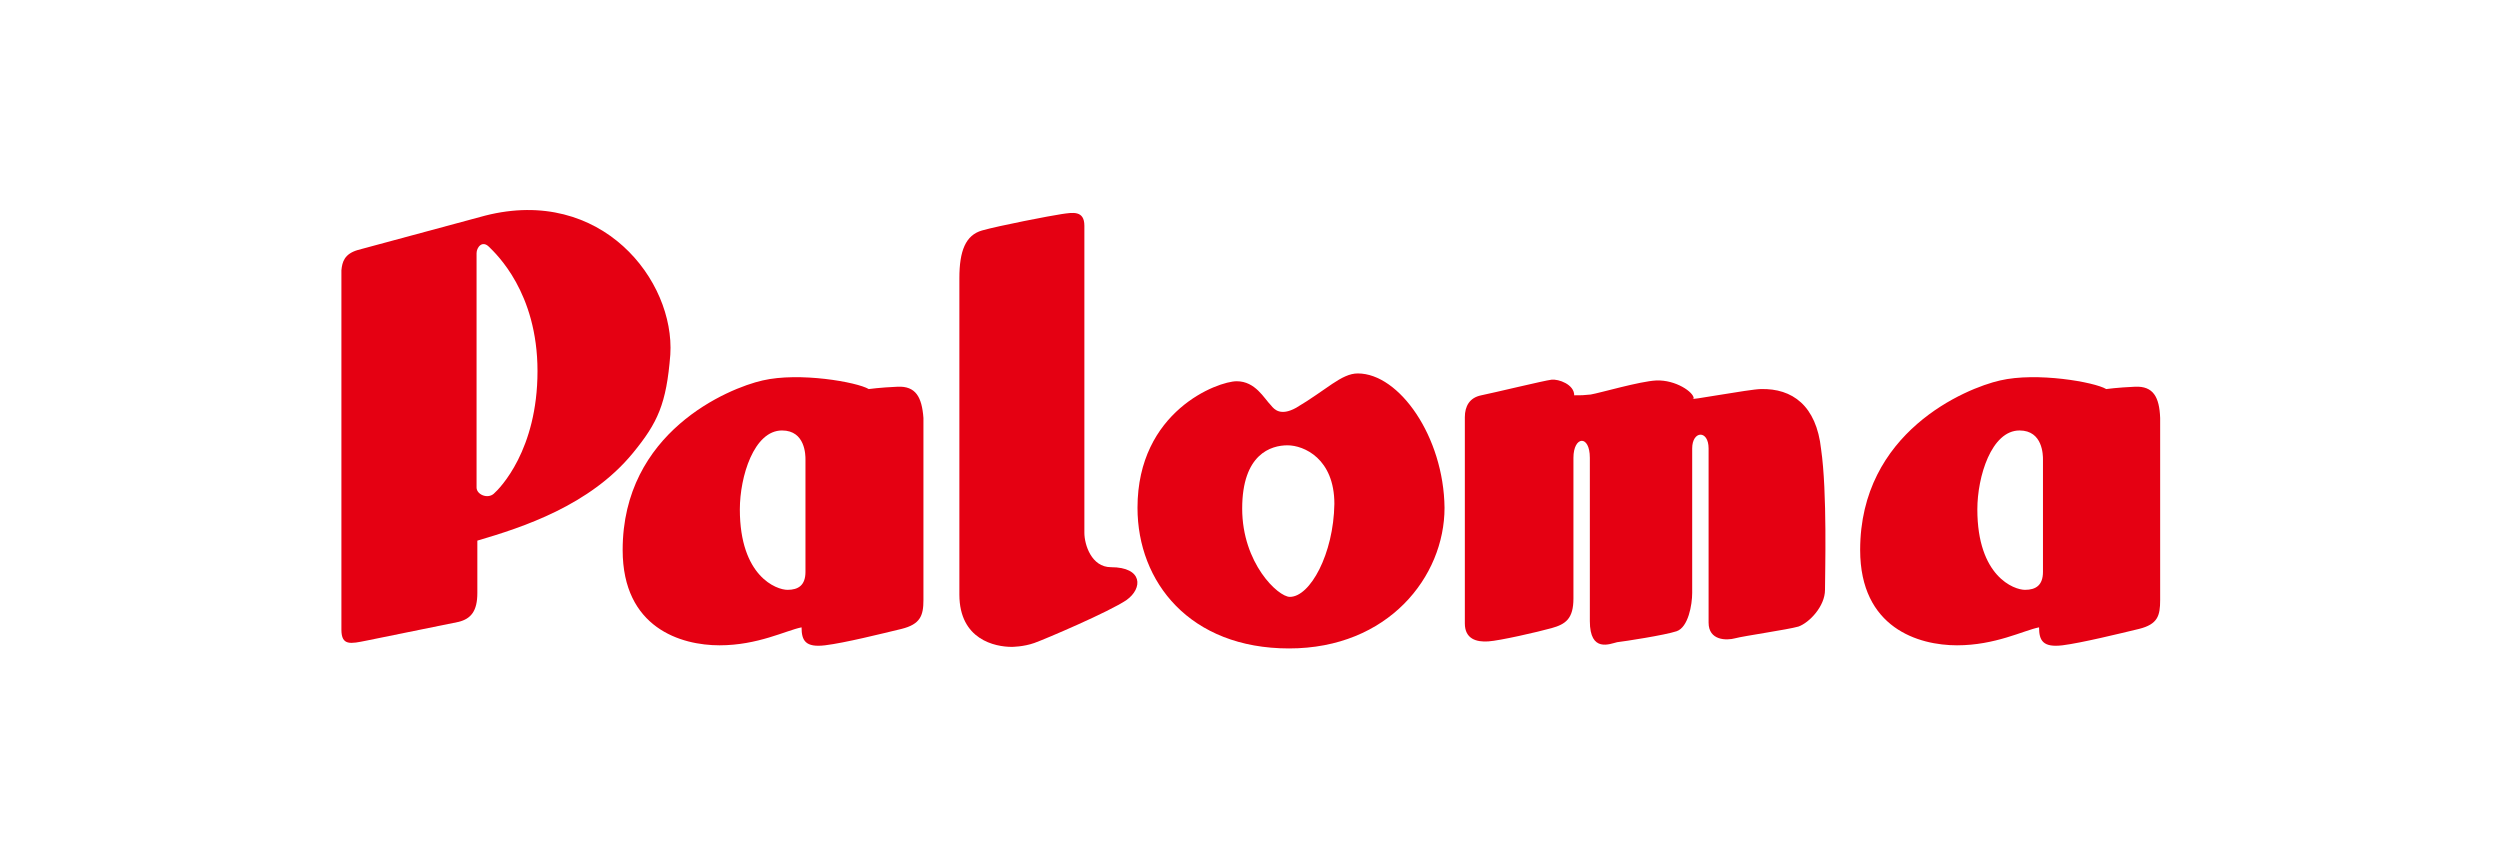
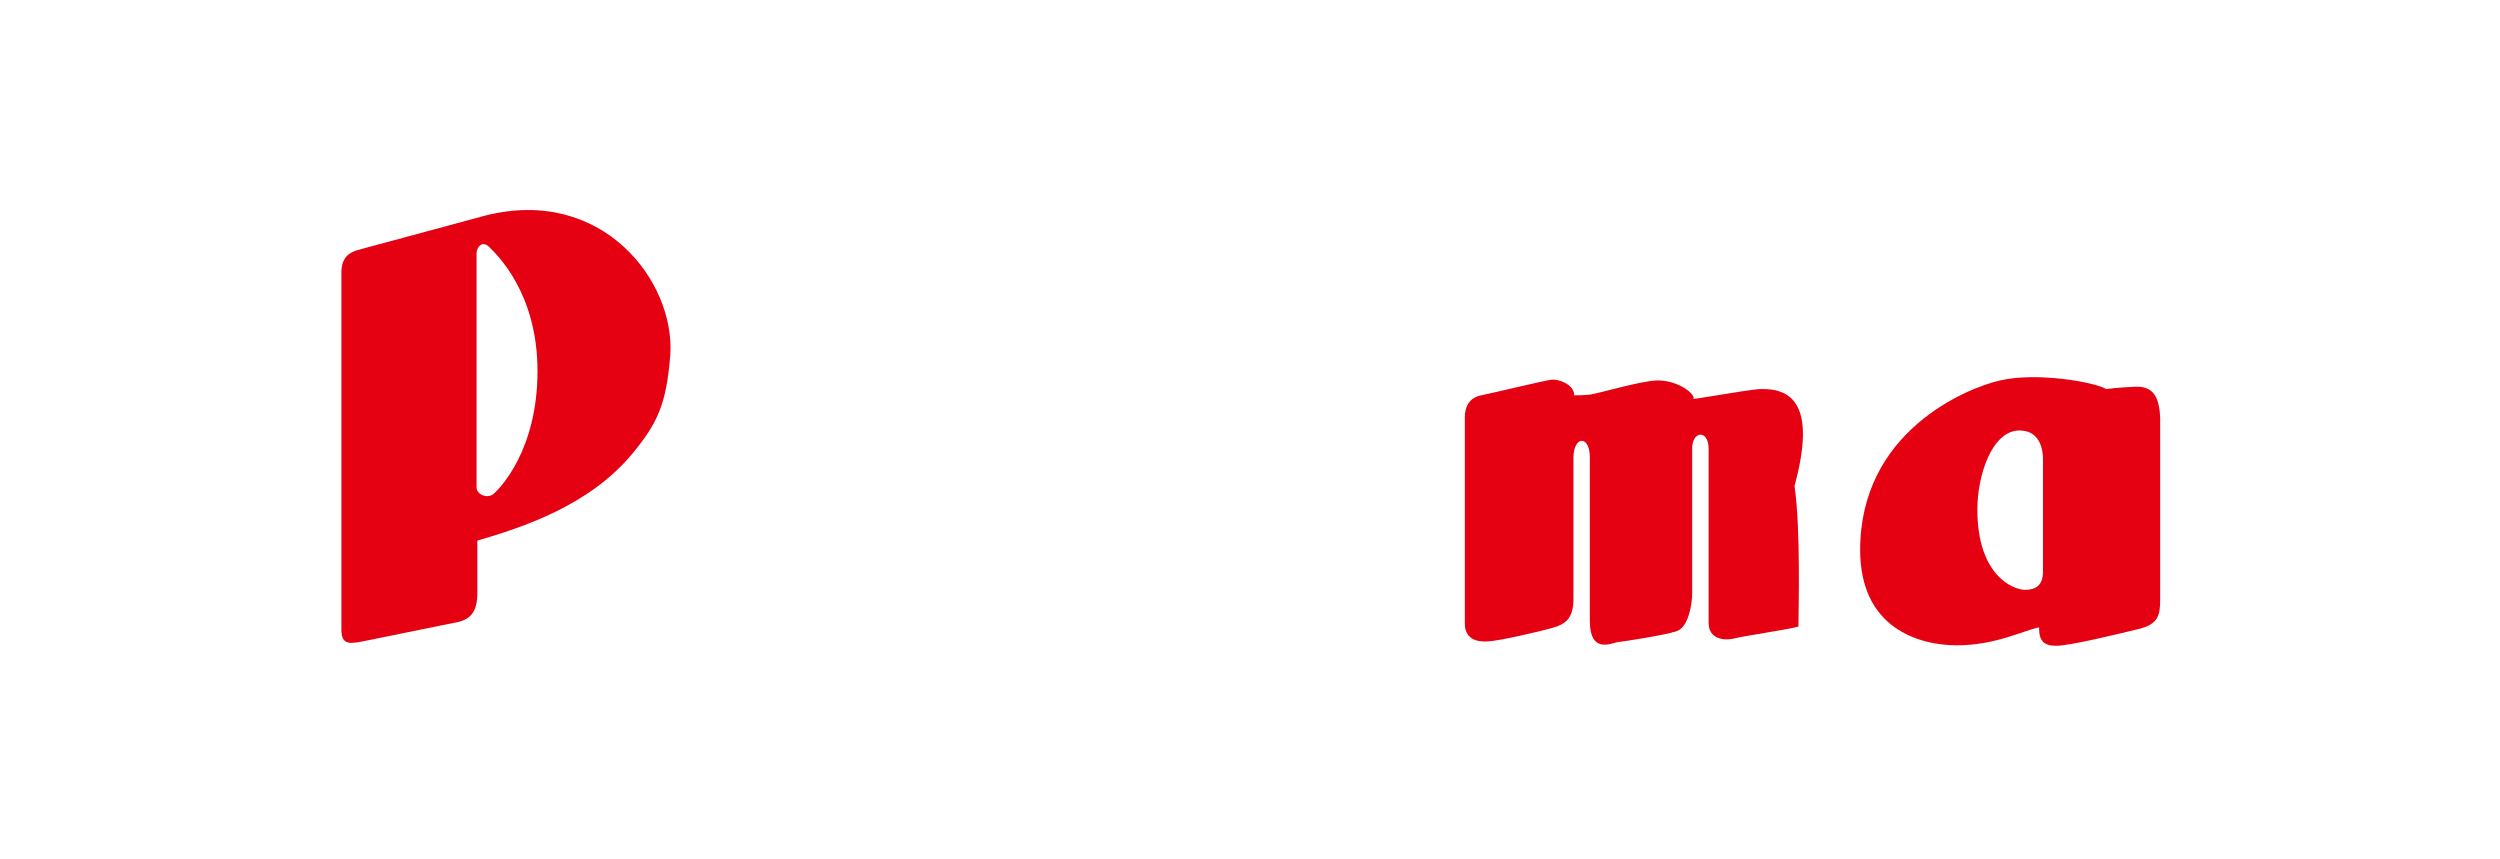
<svg xmlns="http://www.w3.org/2000/svg" version="1.1" id="レイヤー_1" x="0px" y="0px" width="320px" height="110px" viewBox="0 0 320 110" style="enable-background:new 0 0 320 110;" xml:space="preserve">
  <style type="text/css">
	.st0{fill:#231815;}
	.st1{fill:#0B308E;}
	.st2{clip-path:url(#SVGID_1_);fill:url(#SVGID_2_);}
	.st3{fill:none;}
	.st4{fill:#D7000F;}
	.st5{fill:#E7380D;}
	.st6{fill:#E50012;}
	.st7{fill:#221714;}
	.st8{fill:#003E8C;}
	.st9{fill:#D6132E;}
	.st10{fill:#005EAC;}
	.st11{fill:#FFFFFF;}
</style>
  <g>
    <path class="st6" d="M62.1,27.6l-16.3,4.4c-1.7,0.5-2,1.5-2.1,2.6v46c0,2.1,1.2,1.8,3.2,1.4l11.8-2.4c1.6-0.4,2.4-1.4,2.4-3.7v-6.7   c5.8-1.7,14.4-4.5,19.9-11.2c3.2-3.9,4.3-6.3,4.8-12.6C86.4,35.9,77,23.8,62.1,27.6 M63.2,63.2c-0.8,0.7-2.2,0.1-2.2-0.8v-30   c0-0.7,0.7-1.7,1.6-0.8c0.9,0.9,6.2,5.8,6.2,15.9C68.8,57.6,64,62.5,63.2,63.2" />
-     <path class="st6" d="M114.9,49.5c-2.3,0.1-3.7,0.3-3.7,0.3c-1.5-0.9-8.9-2.2-13.6-1.1c-4.4,1-17.9,6.6-17.9,21.7   c0,10,7.5,12.2,12.4,12.2c4.9,0,8.5-1.9,10.5-2.3c0,1.7,0.5,2.6,3,2.3c2.5-0.3,7.3-1.5,9.8-2.1c2.4-0.6,2.8-1.7,2.8-3.7V53.5   C118,50.8,117.2,49.4,114.9,49.5 M103.1,73.2c0,1.7-0.9,2.3-2.3,2.3c-1.4,0-6.1-1.7-6.1-10.3c0-4.2,1.8-10.1,5.4-10.1   c3,0,3,3.2,3,3.7V73.2z" />
    <path class="st6" d="M273.3,49.5c-2.3,0.1-3.7,0.3-3.7,0.3c-1.5-0.9-8.9-2.2-13.6-1.1c-4.4,1-17.9,6.6-17.9,21.7   c0,10,7.5,12.2,12.4,12.2c4.9,0,8.5-1.9,10.5-2.3c0,1.7,0.5,2.6,3,2.3c2.4-0.3,7.3-1.5,9.8-2.1c2.4-0.6,2.7-1.7,2.7-3.7V53.5   C276.4,50.8,275.6,49.4,273.3,49.5 M261.5,73.2c0,1.7-0.9,2.3-2.3,2.3c-1.4,0-6.1-1.7-6.1-10.3c0-4.2,1.8-10.1,5.4-10.1   c3,0,3,3.2,3,3.7V73.2z" />
-     <path class="st6" d="M142.2,72.6c-2.5,0-3.4-2.9-3.4-4.4V28.9c0-2-1.5-1.7-2.9-1.5c-1.4,0.2-8.1,1.5-10.2,2.1   c-2.1,0.6-2.9,2.6-2.9,6.1v40.5c0,5.8,4.6,6.7,6.7,6.7c0,0,1.5,0,2.9-0.5c1.4-0.5,9.6-4,11.8-5.5C146.3,75.3,146.3,72.6,142.2,72.6   " />
-     <path class="st6" d="M173.8,47.8c-2.1,0-4,2.1-7.9,4.4c-2,1.1-2.8,0.2-3.2-0.3c-0.9-0.9-2-3.1-4.4-3.1c-2.4,0-12.7,3.8-12.7,16.2   c0,9.5,6.7,18,19.4,18c12.7,0,19.9-9.2,19.9-18C184.8,55.9,179.1,47.8,173.8,47.8 M165.1,76.4c-1.5,0-6.1-4.3-6.1-11.3   c0-7,3.7-8.1,5.8-8.1c2.1,0,6,1.7,6,7.5C170.7,70.9,167.7,76.4,165.1,76.4" />
-     <path class="st6" d="M225.4,49.8c-1.4,0-9.9,1.6-8.6,1.2c0-0.8-2.3-2.4-4.8-2.3c-2.1,0.1-7.2,1.6-8.4,1.8c-0.9,0.1-1.2,0.1-2.1,0.1   c0-1.4-2-2.1-2.9-2c-0.9,0.1-7.5,1.7-9,2c-1.5,0.3-2.1,1.4-2.1,2.8v26.4c0,2,1.5,2.4,3,2.3c1.5-0.1,6.3-1.2,8.1-1.7   c1.8-0.5,2.8-1.2,2.8-3.8V58.6c0-2.8,2.1-3,2.1,0v20.9c0,4.1,2.6,2.9,3.5,2.7c0.9-0.1,6.1-0.9,7.6-1.4c1.5-0.5,2-3.4,2-4.9V57.4   c0-2.3,2.1-2.4,2.1,0v22.3c0,2.3,2.3,2.3,3.4,2c1.1-0.3,6.7-1.1,8.1-1.5c1.4-0.5,3.4-2.6,3.4-4.7c0-2.1,0.3-12.5-0.5-18   C232.5,51.9,229.4,49.7,225.4,49.8" />
+     <path class="st6" d="M225.4,49.8c-1.4,0-9.9,1.6-8.6,1.2c0-0.8-2.3-2.4-4.8-2.3c-2.1,0.1-7.2,1.6-8.4,1.8c-0.9,0.1-1.2,0.1-2.1,0.1   c0-1.4-2-2.1-2.9-2c-0.9,0.1-7.5,1.7-9,2c-1.5,0.3-2.1,1.4-2.1,2.8v26.4c0,2,1.5,2.4,3,2.3c1.5-0.1,6.3-1.2,8.1-1.7   c1.8-0.5,2.8-1.2,2.8-3.8V58.6c0-2.8,2.1-3,2.1,0v20.9c0,4.1,2.6,2.9,3.5,2.7c0.9-0.1,6.1-0.9,7.6-1.4c1.5-0.5,2-3.4,2-4.9V57.4   c0-2.3,2.1-2.4,2.1,0v22.3c0,2.3,2.3,2.3,3.4,2c1.1-0.3,6.7-1.1,8.1-1.5c0-2.1,0.3-12.5-0.5-18   C232.5,51.9,229.4,49.7,225.4,49.8" />
  </g>
-   <rect y="0" class="st3" width="320" height="110" />
</svg>